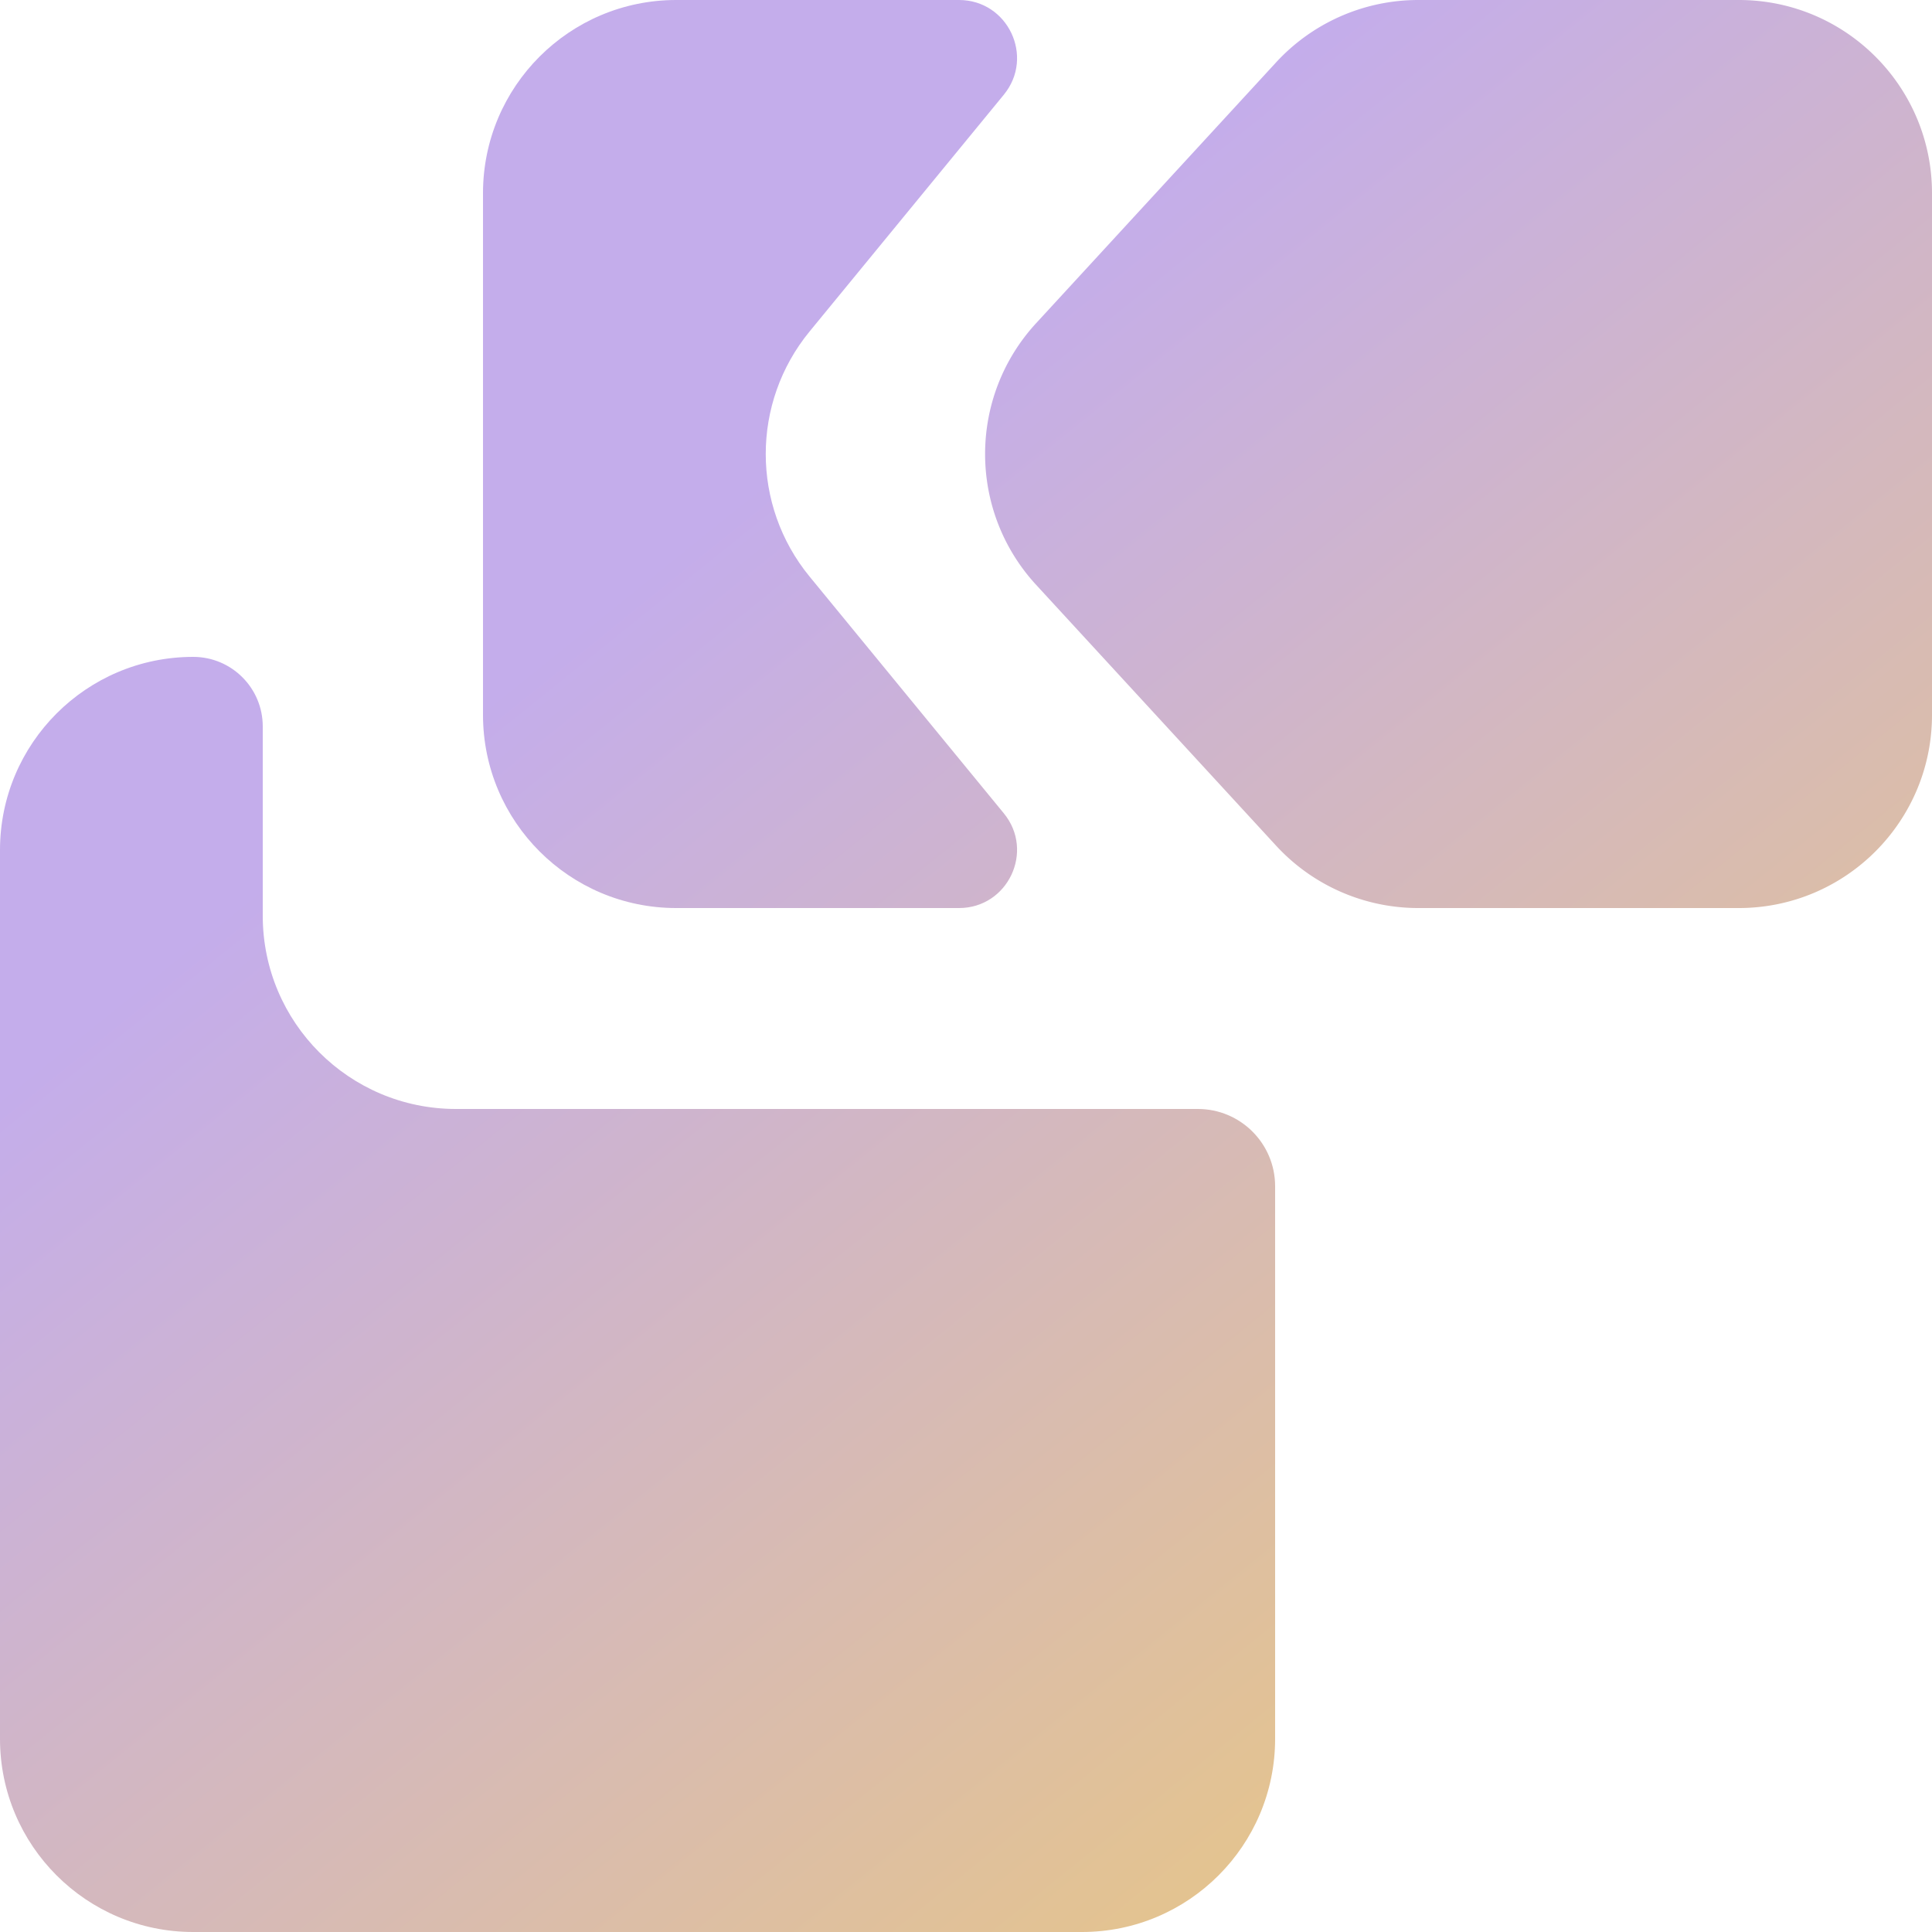
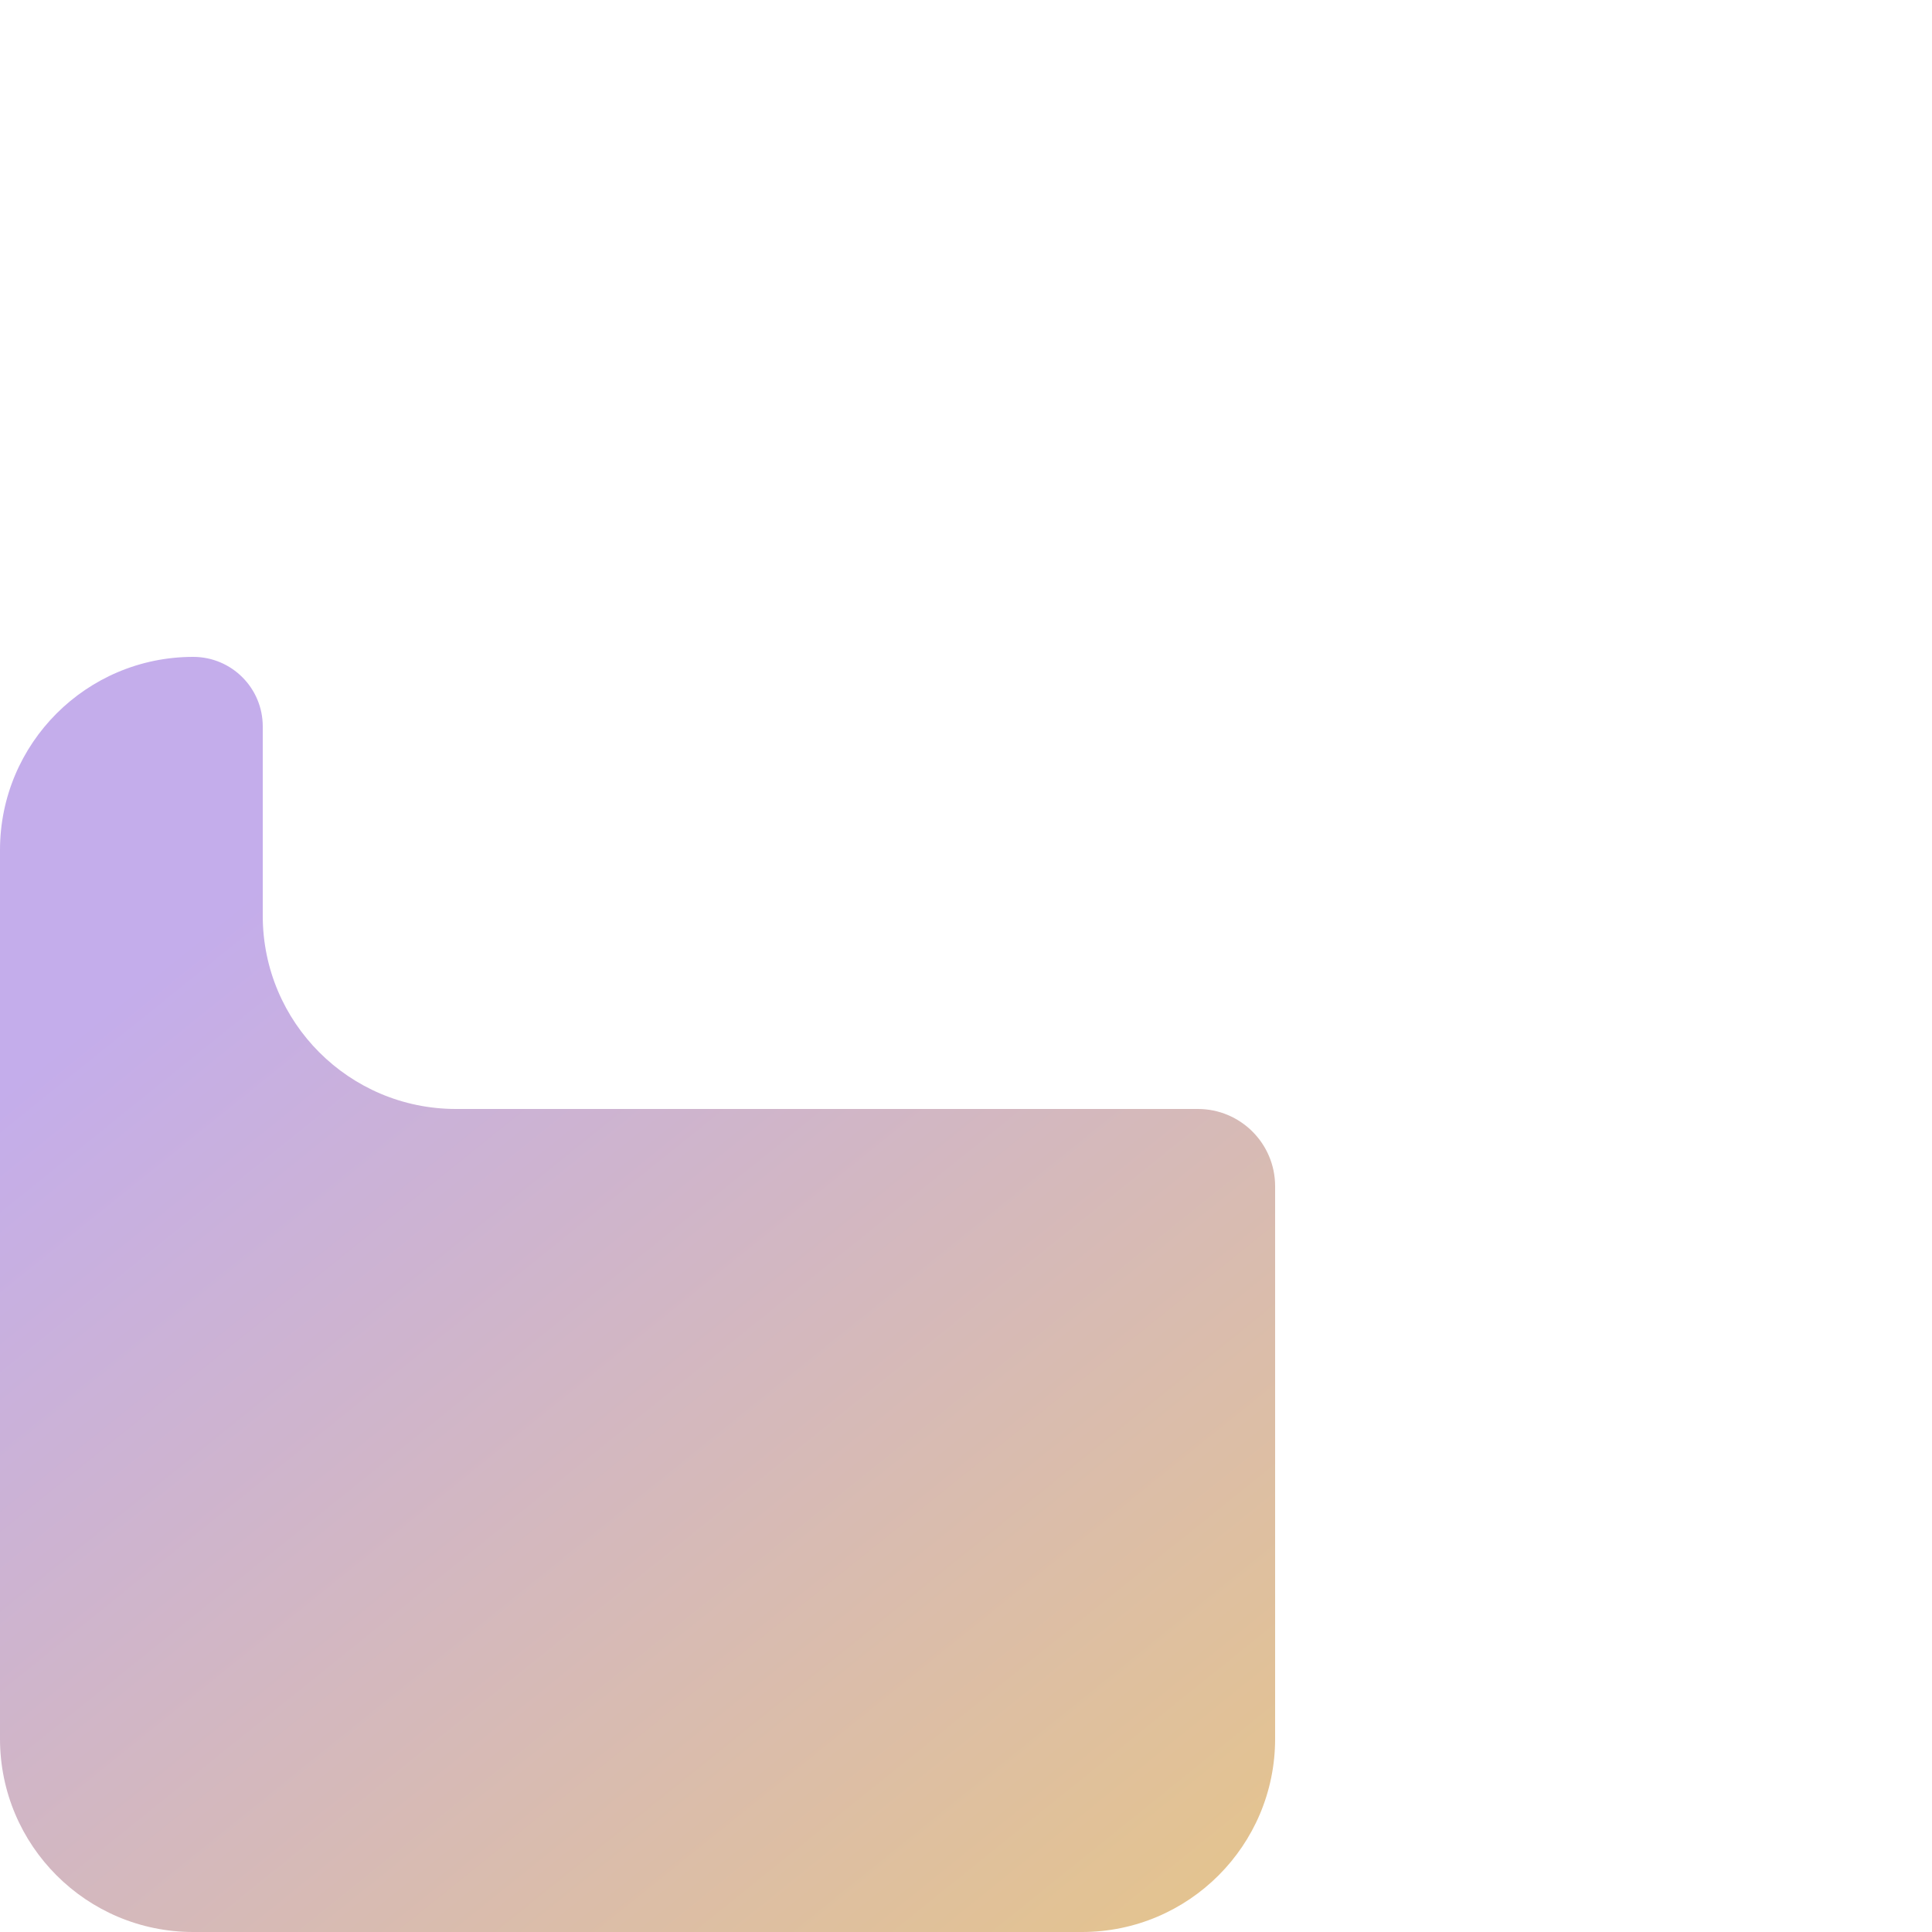
<svg xmlns="http://www.w3.org/2000/svg" viewBox="0 0 500 500" fill="none">
  <path d="M68 188c0-9.941-8.059-18-18-18-27.614 0-50 22.386-50 50v230c0 27.614 22.386 50 50 50h230c27.614 0 50-22.386 50-50V307c0-11.046-8.954-20-20-20H118c-27.614 0-50-22.386-50-50v-49Z" fill="url(#a)" />
-   <path d="M330.248 16.147A49.998 49.998 0 0 1 367.044 0H450c27.614 0 50 22.386 50 50v135c0 27.614-22.386 50-50 50h-82.956a49.998 49.998 0 0 1-36.796-16.147l-62.102-67.5c-17.605-19.135-17.605-48.571 0-67.706l62.102-67.5Z" fill="url(#b)" />
-   <path d="M259.786 210.486c8.032 9.79 1.067 24.514-11.597 24.514H175c-27.614 0-50-22.386-50-50V50c0-27.614 22.386-50 50-50h73.189c12.664 0 19.629 14.723 11.597 24.514l-50.268 61.273c-15.126 18.437-15.126 44.989-.001 63.426l50.269 61.273Z" fill="url(#c)" />
  <defs>
    <linearGradient id="a" x1="68.5" y1="27.5" x2="449" y2="500" gradientUnits="userSpaceOnUse">
      <stop offset=".257" stop-color="#C4ADEB" />
      <stop offset="1" stop-color="#ECC978" />
    </linearGradient>
    <linearGradient id="b" x1="68.5" y1="27.5" x2="449" y2="500" gradientUnits="userSpaceOnUse">
      <stop offset=".257" stop-color="#C4ADEB" />
      <stop offset="1" stop-color="#ECC978" />
    </linearGradient>
    <linearGradient id="c" x1="68.5" y1="27.5" x2="449" y2="500" gradientUnits="userSpaceOnUse">
      <stop offset=".257" stop-color="#C4ADEB" />
      <stop offset="1" stop-color="#ECC978" />
    </linearGradient>
  </defs>
</svg>